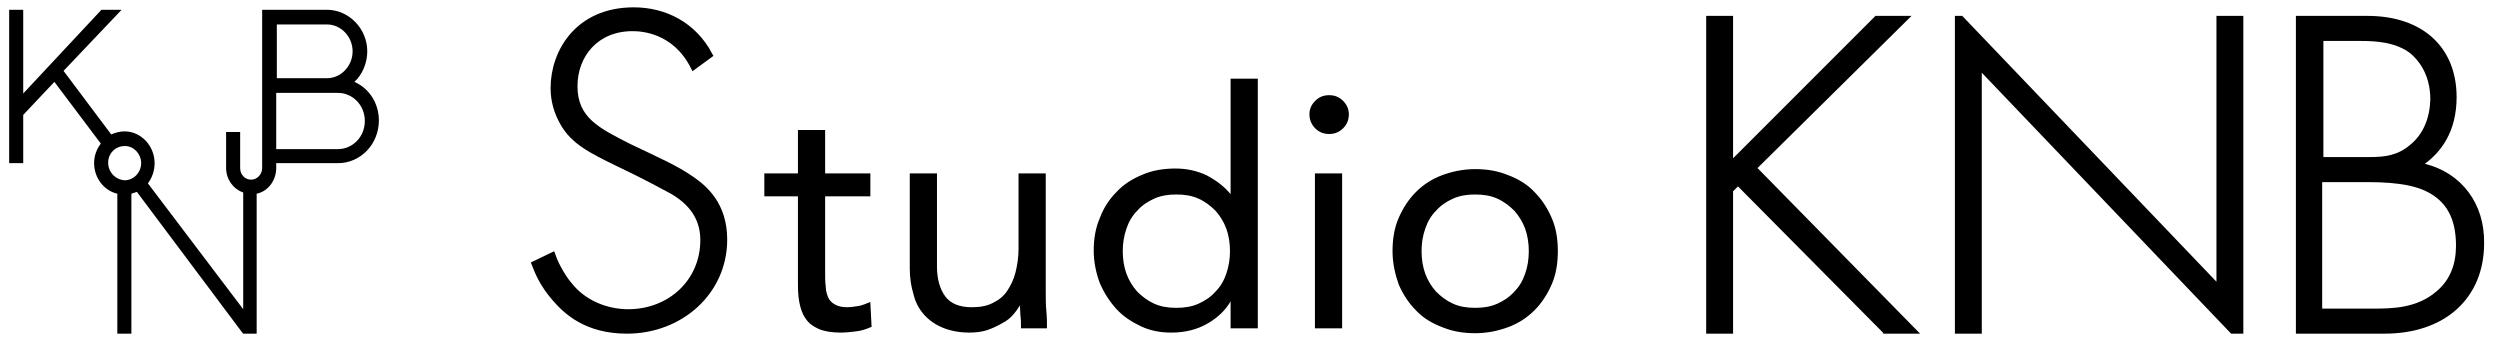
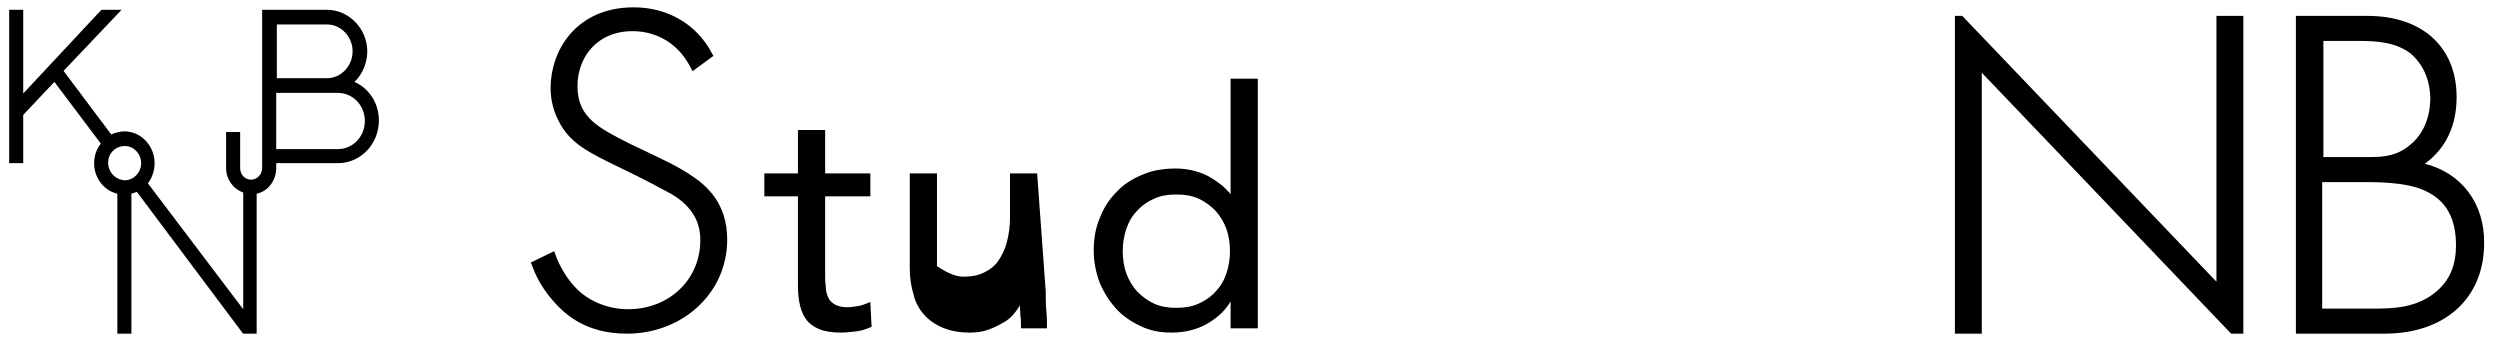
<svg xmlns="http://www.w3.org/2000/svg" version="1.1" id="レイヤー_1" x="0px" y="0px" viewBox="0 0 409.1 56.8" style="enable-background:new 0 0 409.1 56.8;" xml:space="preserve">
  <style type="text/css">
	.st0{stroke:#000000;stroke-miterlimit:10;}
	.st1{stroke:#000000;stroke-width:0.25;stroke-miterlimit:10;}
</style>
  <g>
    <g>
      <g>
        <path class="st0" d="M113.5,10.9c-3.1-6.1-8.6-6.3-10-6.3c-6,0-9.5,4.4-9.5,9.5c0,5.5,3.8,7.3,8.9,9.9c5,2.4,7.6,3.5,10.2,5.3     c2.2,1.5,5.4,4.2,5.4,9.9c0,8.6-7.2,14.9-15.9,14.9c-6.6,0-9.9-3.1-11.8-5.3c-2-2.3-2.8-4.3-3.3-5.6l2.9-1.4c0.7,2,2,4,2.8,4.9     c2.3,2.9,6,4.4,9.6,4.4c6.9,0,12.3-5,12.3-11.8c0-2.8-1.1-5.7-5-8c-1.5-0.8-4.4-2.4-8.6-4.4c-5-2.4-7.6-3.8-9.3-6.7     c-1.1-1.9-1.6-3.8-1.6-5.8c0-5.9,4-12.7,13.1-12.7c5.1,0,9.8,2.4,12.4,7.3L113.5,10.9z" />
      </g>
    </g>
    <g>
      <path class="st1" d="M142.3,32h-7.4v12.6c0,0.8,0,1.6,0.1,2.3c0,0.7,0.2,1.3,0.4,1.8s0.6,0.9,1.1,1.2s1.2,0.5,2.1,0.5    c0.6,0,1.2-0.1,1.9-0.2c0.6-0.1,1.3-0.4,1.8-0.6l0.2,3.8c-0.7,0.3-1.5,0.6-2.4,0.7c-0.9,0.1-1.7,0.2-2.5,0.2    c-1.5,0-2.7-0.2-3.6-0.6c-0.9-0.4-1.6-0.9-2.1-1.7c-0.5-0.7-0.8-1.6-1-2.7c-0.2-1.1-0.2-2.2-0.2-3.5V32h-5.5v-3.5h5.5v-7.1h4.2    v7.1h7.4V32L142.3,32z" />
-       <path class="st1" d="M171,47.7c0,1.1,0,2.2,0.1,3.2s0.1,1.9,0.1,2.7h-4c0-0.7,0-1.4-0.1-2c0-0.7-0.1-1.4-0.1-2.1l0,0    c-0.3,0.6-0.7,1.2-1.2,1.8s-1.1,1.1-1.9,1.5c-0.7,0.4-1.5,0.8-2.4,1.1s-1.9,0.4-2.9,0.4c-1.6,0-3.1-0.3-4.3-0.8s-2.2-1.2-3-2.1    c-0.8-0.9-1.4-2-1.7-3.3c-0.4-1.3-0.6-2.7-0.6-4.2V28.5h4.2v15.1c0,2.1,0.5,3.8,1.4,5s2.4,1.8,4.4,1.8c1.4,0,2.5-0.2,3.5-0.7    s1.8-1.1,2.4-2c0.6-0.9,1.1-1.9,1.4-3.1s0.5-2.5,0.5-3.9V28.5h4.2L171,47.7L171,47.7z" />
+       <path class="st1" d="M171,47.7c0,1.1,0,2.2,0.1,3.2s0.1,1.9,0.1,2.7h-4c0-0.7,0-1.4-0.1-2c0-0.7-0.1-1.4-0.1-2.1l0,0    c-0.3,0.6-0.7,1.2-1.2,1.8s-1.1,1.1-1.9,1.5c-0.7,0.4-1.5,0.8-2.4,1.1s-1.9,0.4-2.9,0.4c-1.6,0-3.1-0.3-4.3-0.8s-2.2-1.2-3-2.1    c-0.8-0.9-1.4-2-1.7-3.3c-0.4-1.3-0.6-2.7-0.6-4.2V28.5h4.2v15.1s2.4,1.8,4.4,1.8c1.4,0,2.5-0.2,3.5-0.7    s1.8-1.1,2.4-2c0.6-0.9,1.1-1.9,1.4-3.1s0.5-2.5,0.5-3.9V28.5h4.2L171,47.7L171,47.7z" />
      <path class="st1" d="M201.4,49.2h-0.1c-0.8,1.4-2,2.6-3.7,3.6s-3.7,1.5-5.9,1.5c-1.8,0-3.4-0.3-4.9-1s-2.9-1.6-4-2.8    s-2-2.6-2.7-4.2c-0.6-1.6-1-3.4-1-5.3c0-1.9,0.3-3.7,1-5.3c0.6-1.6,1.5-3,2.7-4.2c1.1-1.2,2.5-2.1,4.2-2.8c1.6-0.7,3.4-1,5.4-1    c1.8,0,3.5,0.4,5,1.1c1.5,0.8,2.9,1.8,4,3.2h0.1V13h4.2v40.6h-4.2v-4.4C201.5,49.2,201.4,49.2,201.4,49.2z M201.4,41.1    c0-1.3-0.2-2.6-0.6-3.7c-0.4-1.1-1-2.1-1.8-3c-0.8-0.8-1.7-1.5-2.8-2s-2.3-0.7-3.7-0.7s-2.6,0.2-3.7,0.7c-1.1,0.5-2,1.1-2.8,2    c-0.8,0.8-1.4,1.8-1.8,3s-0.6,2.4-0.6,3.7s0.2,2.6,0.6,3.7s1,2.1,1.8,3c0.8,0.8,1.7,1.5,2.8,2s2.3,0.7,3.7,0.7s2.6-0.2,3.7-0.7    c1.1-0.5,2-1.1,2.8-2c0.8-0.8,1.4-1.8,1.8-3S201.4,42.4,201.4,41.1z" />
-       <path class="st1" d="M214.4,18.7c0-0.8,0.3-1.5,0.9-2.1c0.6-0.6,1.3-0.9,2.2-0.9s1.6,0.3,2.2,0.9c0.6,0.6,0.9,1.3,0.9,2.1    c0,0.9-0.3,1.6-0.9,2.2c-0.6,0.6-1.3,0.9-2.2,0.9s-1.6-0.3-2.2-0.9C214.7,20.3,214.4,19.5,214.4,18.7z M215.3,28.5h4.2v25.1h-4.2    V28.5z" />
-       <path class="st1" d="M228,41.1c0-2,0.3-3.8,1-5.4c0.7-1.6,1.6-3,2.8-4.2s2.6-2.1,4.2-2.7c1.6-0.6,3.4-1,5.4-1s3.7,0.3,5.4,1    c1.6,0.6,3.1,1.5,4.2,2.7c1.2,1.2,2.1,2.6,2.8,4.2c0.7,1.6,1,3.4,1,5.4s-0.3,3.8-1,5.4c-0.7,1.6-1.6,3-2.8,4.2s-2.6,2.1-4.2,2.7    c-1.6,0.6-3.4,1-5.4,1s-3.7-0.3-5.4-1c-1.6-0.6-3.1-1.5-4.2-2.7c-1.2-1.2-2.1-2.6-2.8-4.2C228.4,44.8,228,43,228,41.1z     M232.5,41.1c0,1.3,0.2,2.6,0.6,3.7s1,2.1,1.8,3c0.8,0.8,1.7,1.5,2.8,2s2.3,0.7,3.7,0.7s2.6-0.2,3.7-0.7c1.1-0.5,2-1.1,2.8-2    c0.8-0.8,1.4-1.8,1.8-3c0.4-1.1,0.6-2.4,0.6-3.7s-0.2-2.6-0.6-3.7c-0.4-1.1-1-2.1-1.8-3c-0.8-0.8-1.7-1.5-2.8-2s-2.3-0.7-3.7-0.7    s-2.6,0.2-3.7,0.7c-1.1,0.5-2,1.1-2.8,2c-0.8,0.8-1.4,1.8-1.8,3S232.5,39.7,232.5,41.1z" />
    </g>
-     <polygon points="312.8,2.6 306.9,2.6 283.6,25.9 283.6,2.6 279.2,2.6 279.2,54.6 283.6,54.6 283.6,31.3 284.4,30.5 308.1,54.4    308.2,54.6 314.2,54.6 287.6,27.5  " />
    <path d="M396.8,26.8c2.6-1.9,5.2-5.2,5.2-10.9c0-8.2-5.6-13.3-14.6-13.3h-11.7v52h14.5c9.9,0,16.3-5.8,16.3-14.8   C406.6,33.3,402.8,28.3,396.8,26.8z M380.1,29.8h7.4c5.5,0,8,0.8,9.3,1.4c3.5,1.6,5.1,4.5,5.1,9c0,3.1-1,5.6-3.1,7.4   c-3.3,2.9-7.4,2.9-10.7,2.9H380V29.8H380.1z M394.4,23.7c-2,1.7-4,2-6.6,2h-7.6v-19h6c2.7,0,5.8,0.2,8.2,2c1.2,1,3.3,3.3,3.3,7.6   C397.6,19.4,396.5,22,394.4,23.7z" />
    <polygon points="367.1,54.6 367.1,2.6 362.7,2.6 362.7,46.1 321.1,2.6 319.9,2.6 319.9,54.6 324.3,54.6 324.3,11.9 365.1,54.6  " />
  </g>
  <g>
    <g id="レイヤー_3_00000017474453872071675010000004686594364771524738_">
      <path d="M58,13.4c1.3-1.2,2.1-3.1,2.1-5c0-3.7-3-6.8-6.6-6.8H42.9v24.9v0.2v0.8c0,1-0.8,1.9-1.8,1.9s-1.8-0.8-1.8-1.9v-5.9H37v5.9    c0,1.8,1.1,3.4,2.8,4v19.1L24.2,30c0.7-0.9,1.1-2.1,1.1-3.3c0-2.8-2.2-5.2-4.9-5.2c-0.8,0-1.5,0.2-2.2,0.5l-7.8-10.4l9.5-10h-3.3    L3.8,15.3V1.6H1.5v25.1h2.3v-7.9l5.1-5.4l7.6,10.1c-0.7,0.9-1.1,2-1.1,3.2c0,2.4,1.6,4.5,3.8,5v22.9h2.3V31.7    c0.3-0.1,0.6-0.2,0.9-0.3l17.3,23.1l0.1,0.1H42V31.7c1.9-0.4,3.2-2.2,3.2-4.2v-0.8h10.1c3.7,0,6.7-3.1,6.7-7    C62,17,60.5,14.5,58,13.4z M45.2,15.2h10.1c2.4,0,4.4,2,4.4,4.6s-2,4.6-4.4,4.6H45.2V15.2z M53.5,12.8h-8.2V4h8.2    c2.3,0,4.2,2,4.2,4.4S55.8,12.8,53.5,12.8z M17.7,26.6c0-1.5,1.2-2.7,2.7-2.7c0,0,0,0,0.1,0c1.4,0,2.6,1.3,2.6,2.8    s-1.2,2.8-2.7,2.8C18.9,29.4,17.7,28.2,17.7,26.6L17.7,26.6z" />
    </g>
  </g>
</svg>